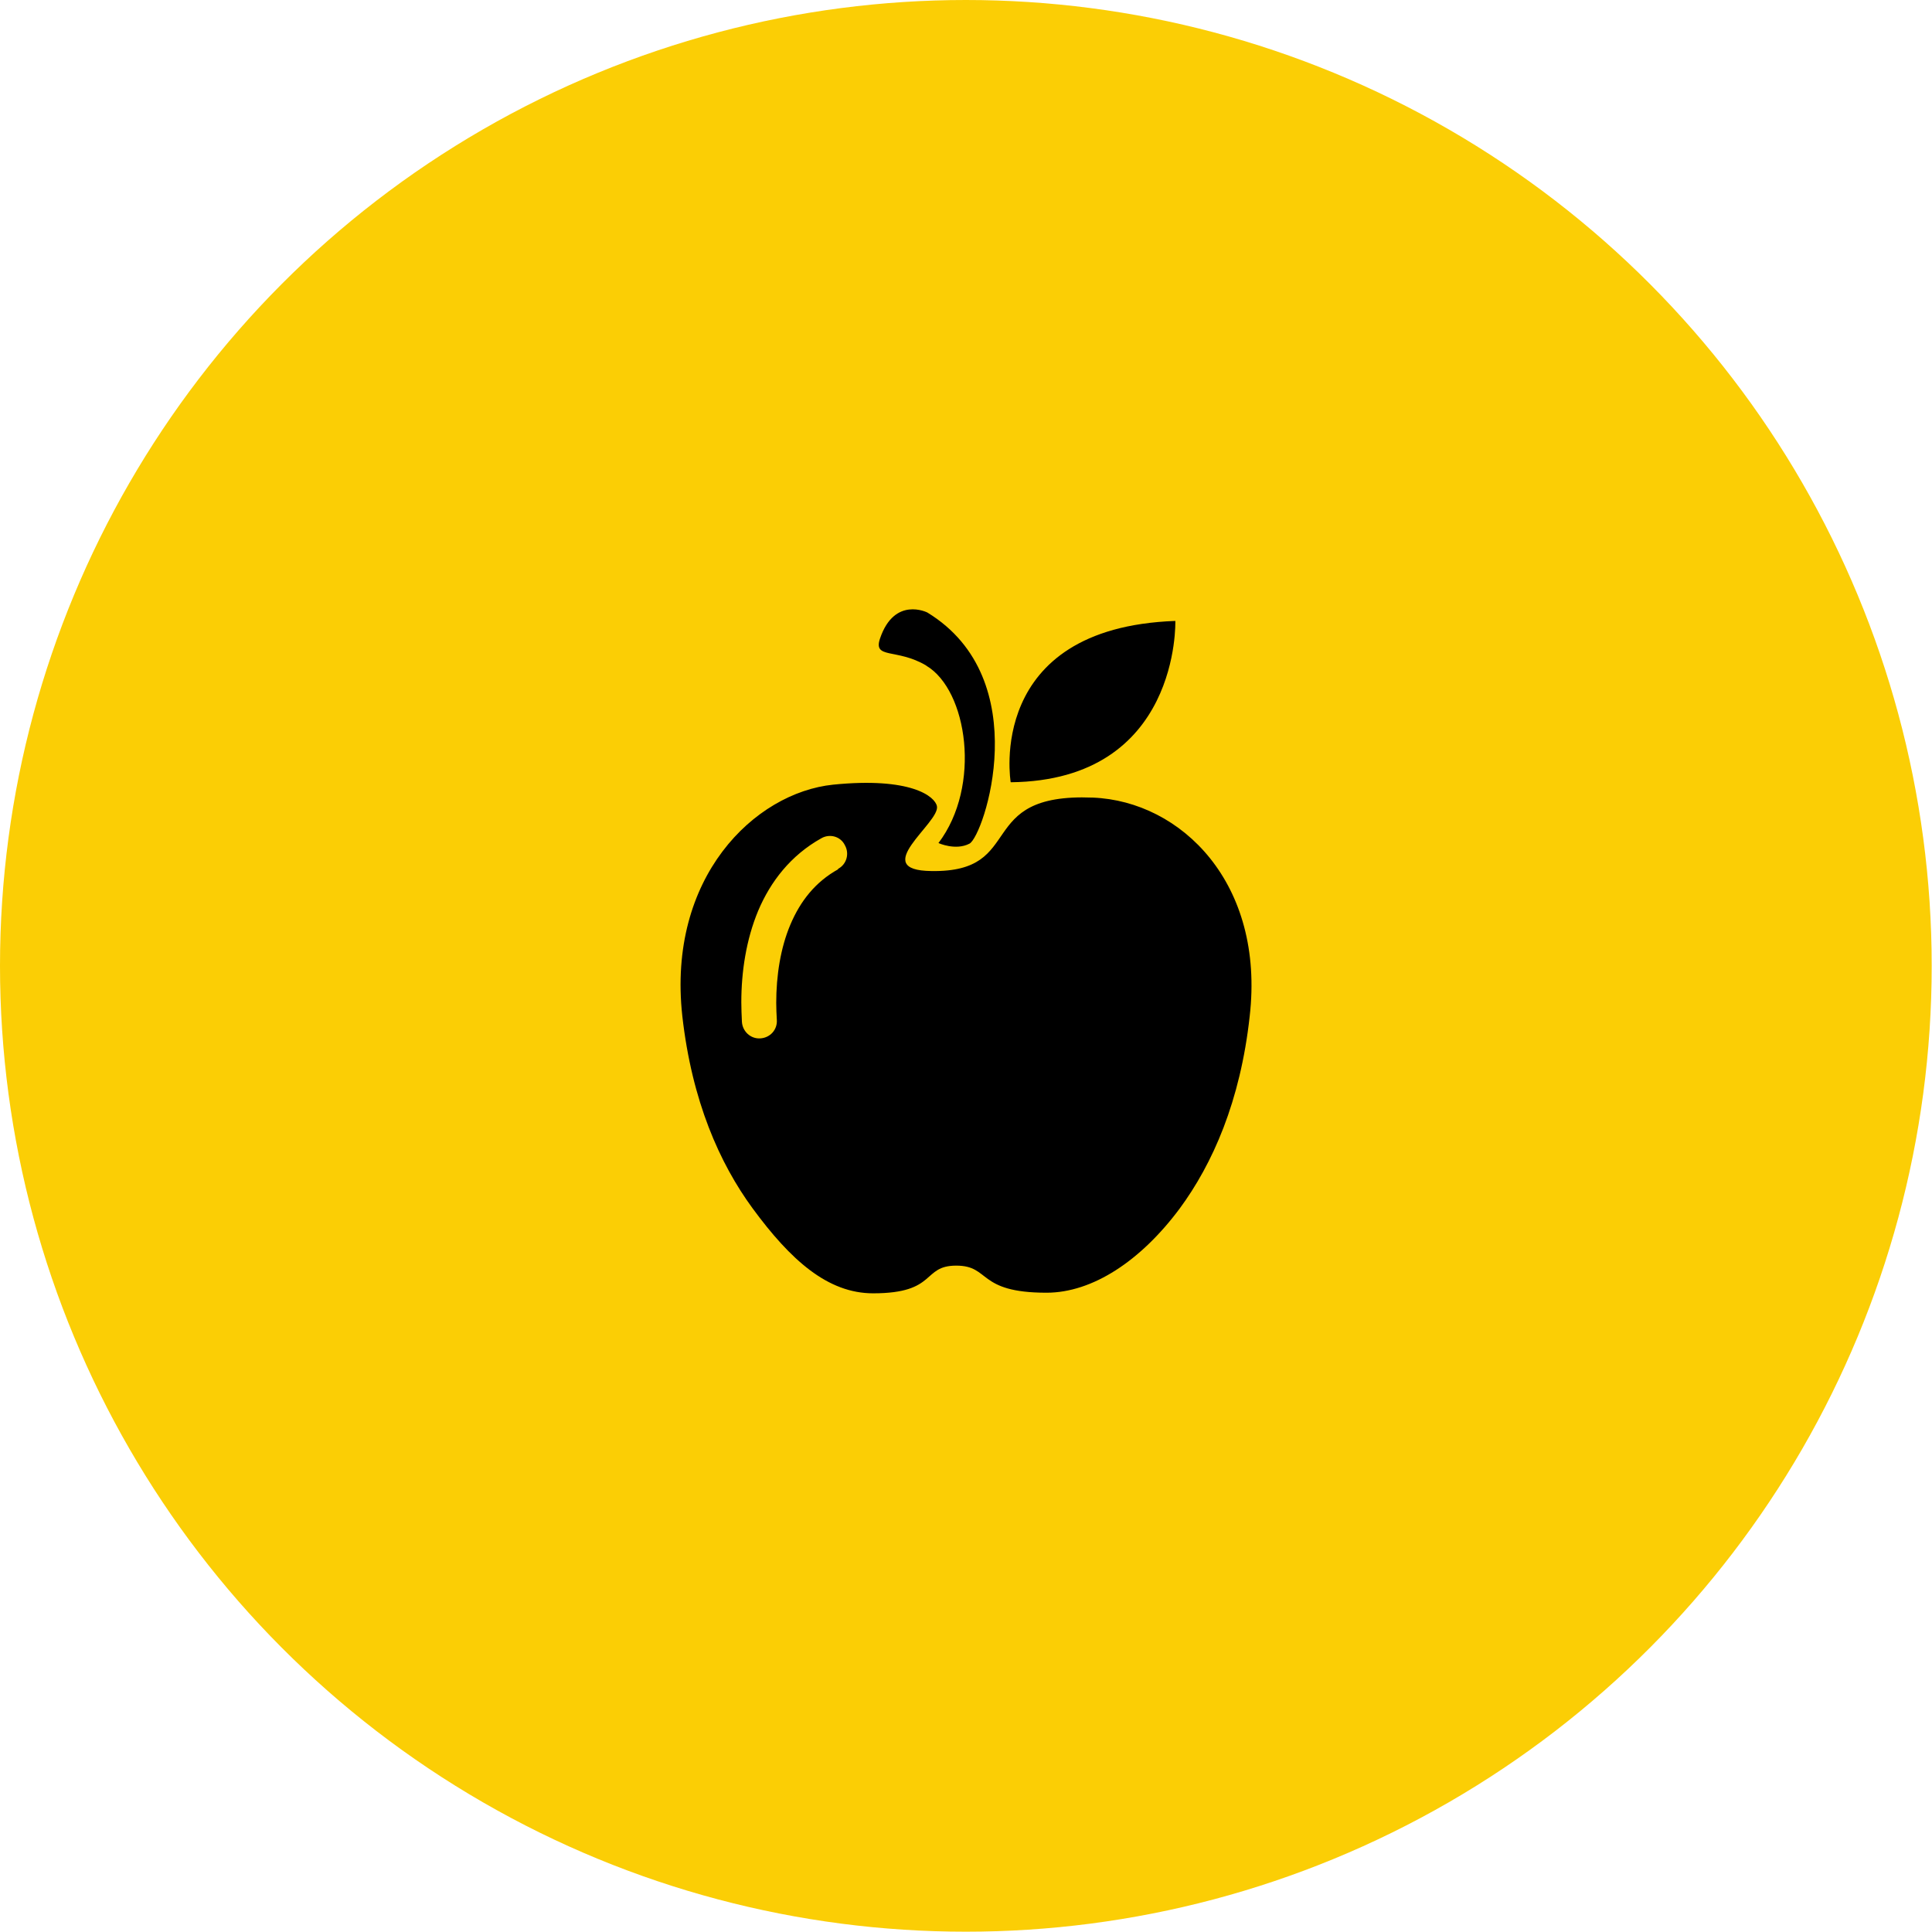
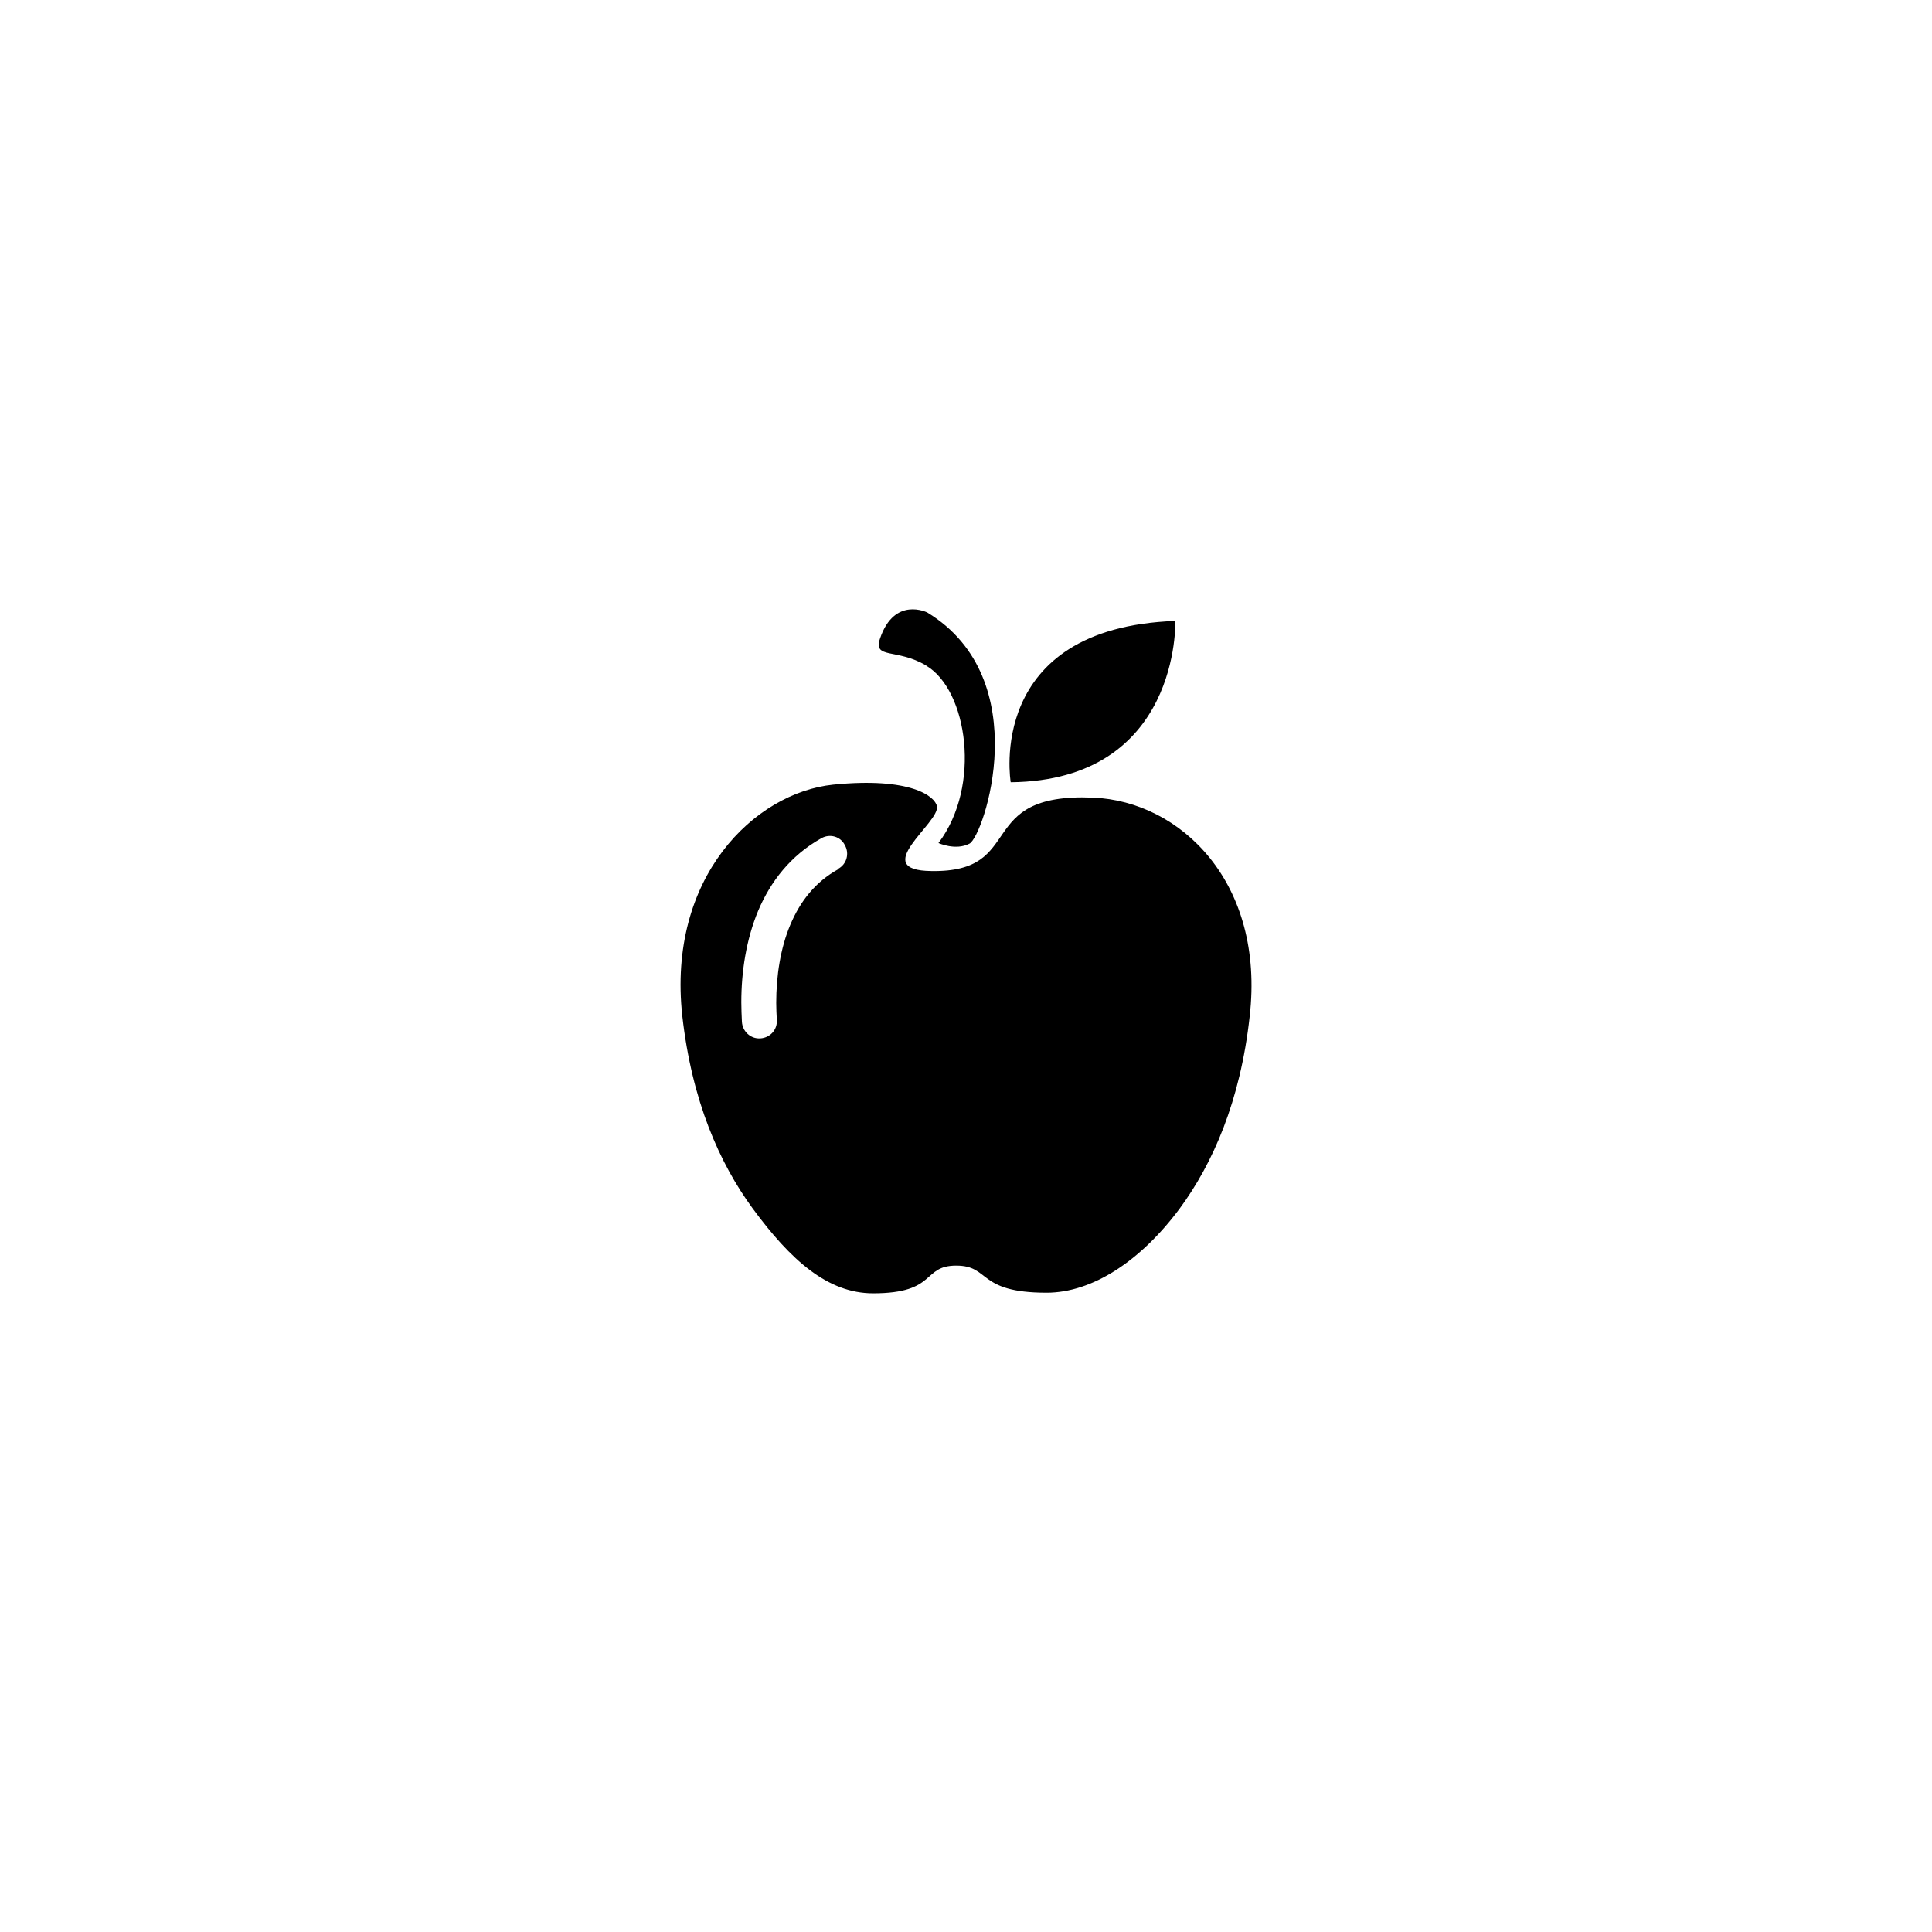
<svg xmlns="http://www.w3.org/2000/svg" id="Ebene_1" data-name="Ebene 1" viewBox="0 0 64.19 64.19">
  <defs>
    <style>
      .cls-1, .cls-2 {
        stroke-width: 0px;
      }

      .cls-2 {
        fill: #fbce05;
      }
    </style>
  </defs>
-   <circle class="cls-2" cx="32.09" cy="32.09" r="32.09" />
  <path class="cls-1" d="m36.3,26.5c-3.97-.16-2.17,2.49-5.35,2.44-2.11-.02.28-1.6.18-2.15-.06-.33-.87-.98-3.45-.72-2.61.27-5.52,3.08-5.01,7.69.32,2.83,1.24,4.89,2.33,6.38,1.27,1.73,2.5,2.83,4.01,2.83,2.14,0,1.61-.92,2.76-.92s.68.9,3,.9c1.53,0,3.13-1.06,4.42-2.79,1.1-1.49,2.02-3.57,2.33-6.39.51-4.42-2.27-7.15-5.21-7.27Zm-8.45,2.38c-.76.42-1.26,1.06-1.59,1.84-.33.78-.47,1.7-.47,2.6,0,.19.01.39.02.57.02.32-.22.59-.55.61-.32.02-.59-.23-.61-.55-.01-.22-.02-.43-.02-.65,0-1.01.16-2.08.56-3.04.41-.97,1.08-1.84,2.1-2.41.28-.16.64-.06.78.23.16.28.06.64-.23.79Zm2.93-6.76c1.36.81,1.84,3.99.4,5.89,0,0,.57.26,1.03.02.47-.24,2.24-5.46-1.4-7.68,0,0-1.09-.55-1.57.86-.24.7.55.32,1.53.9Zm8.27-1.49c-6.34.23-5.47,5.36-5.47,5.36,5.64-.06,5.47-5.36,5.47-5.36Z" />
</svg>